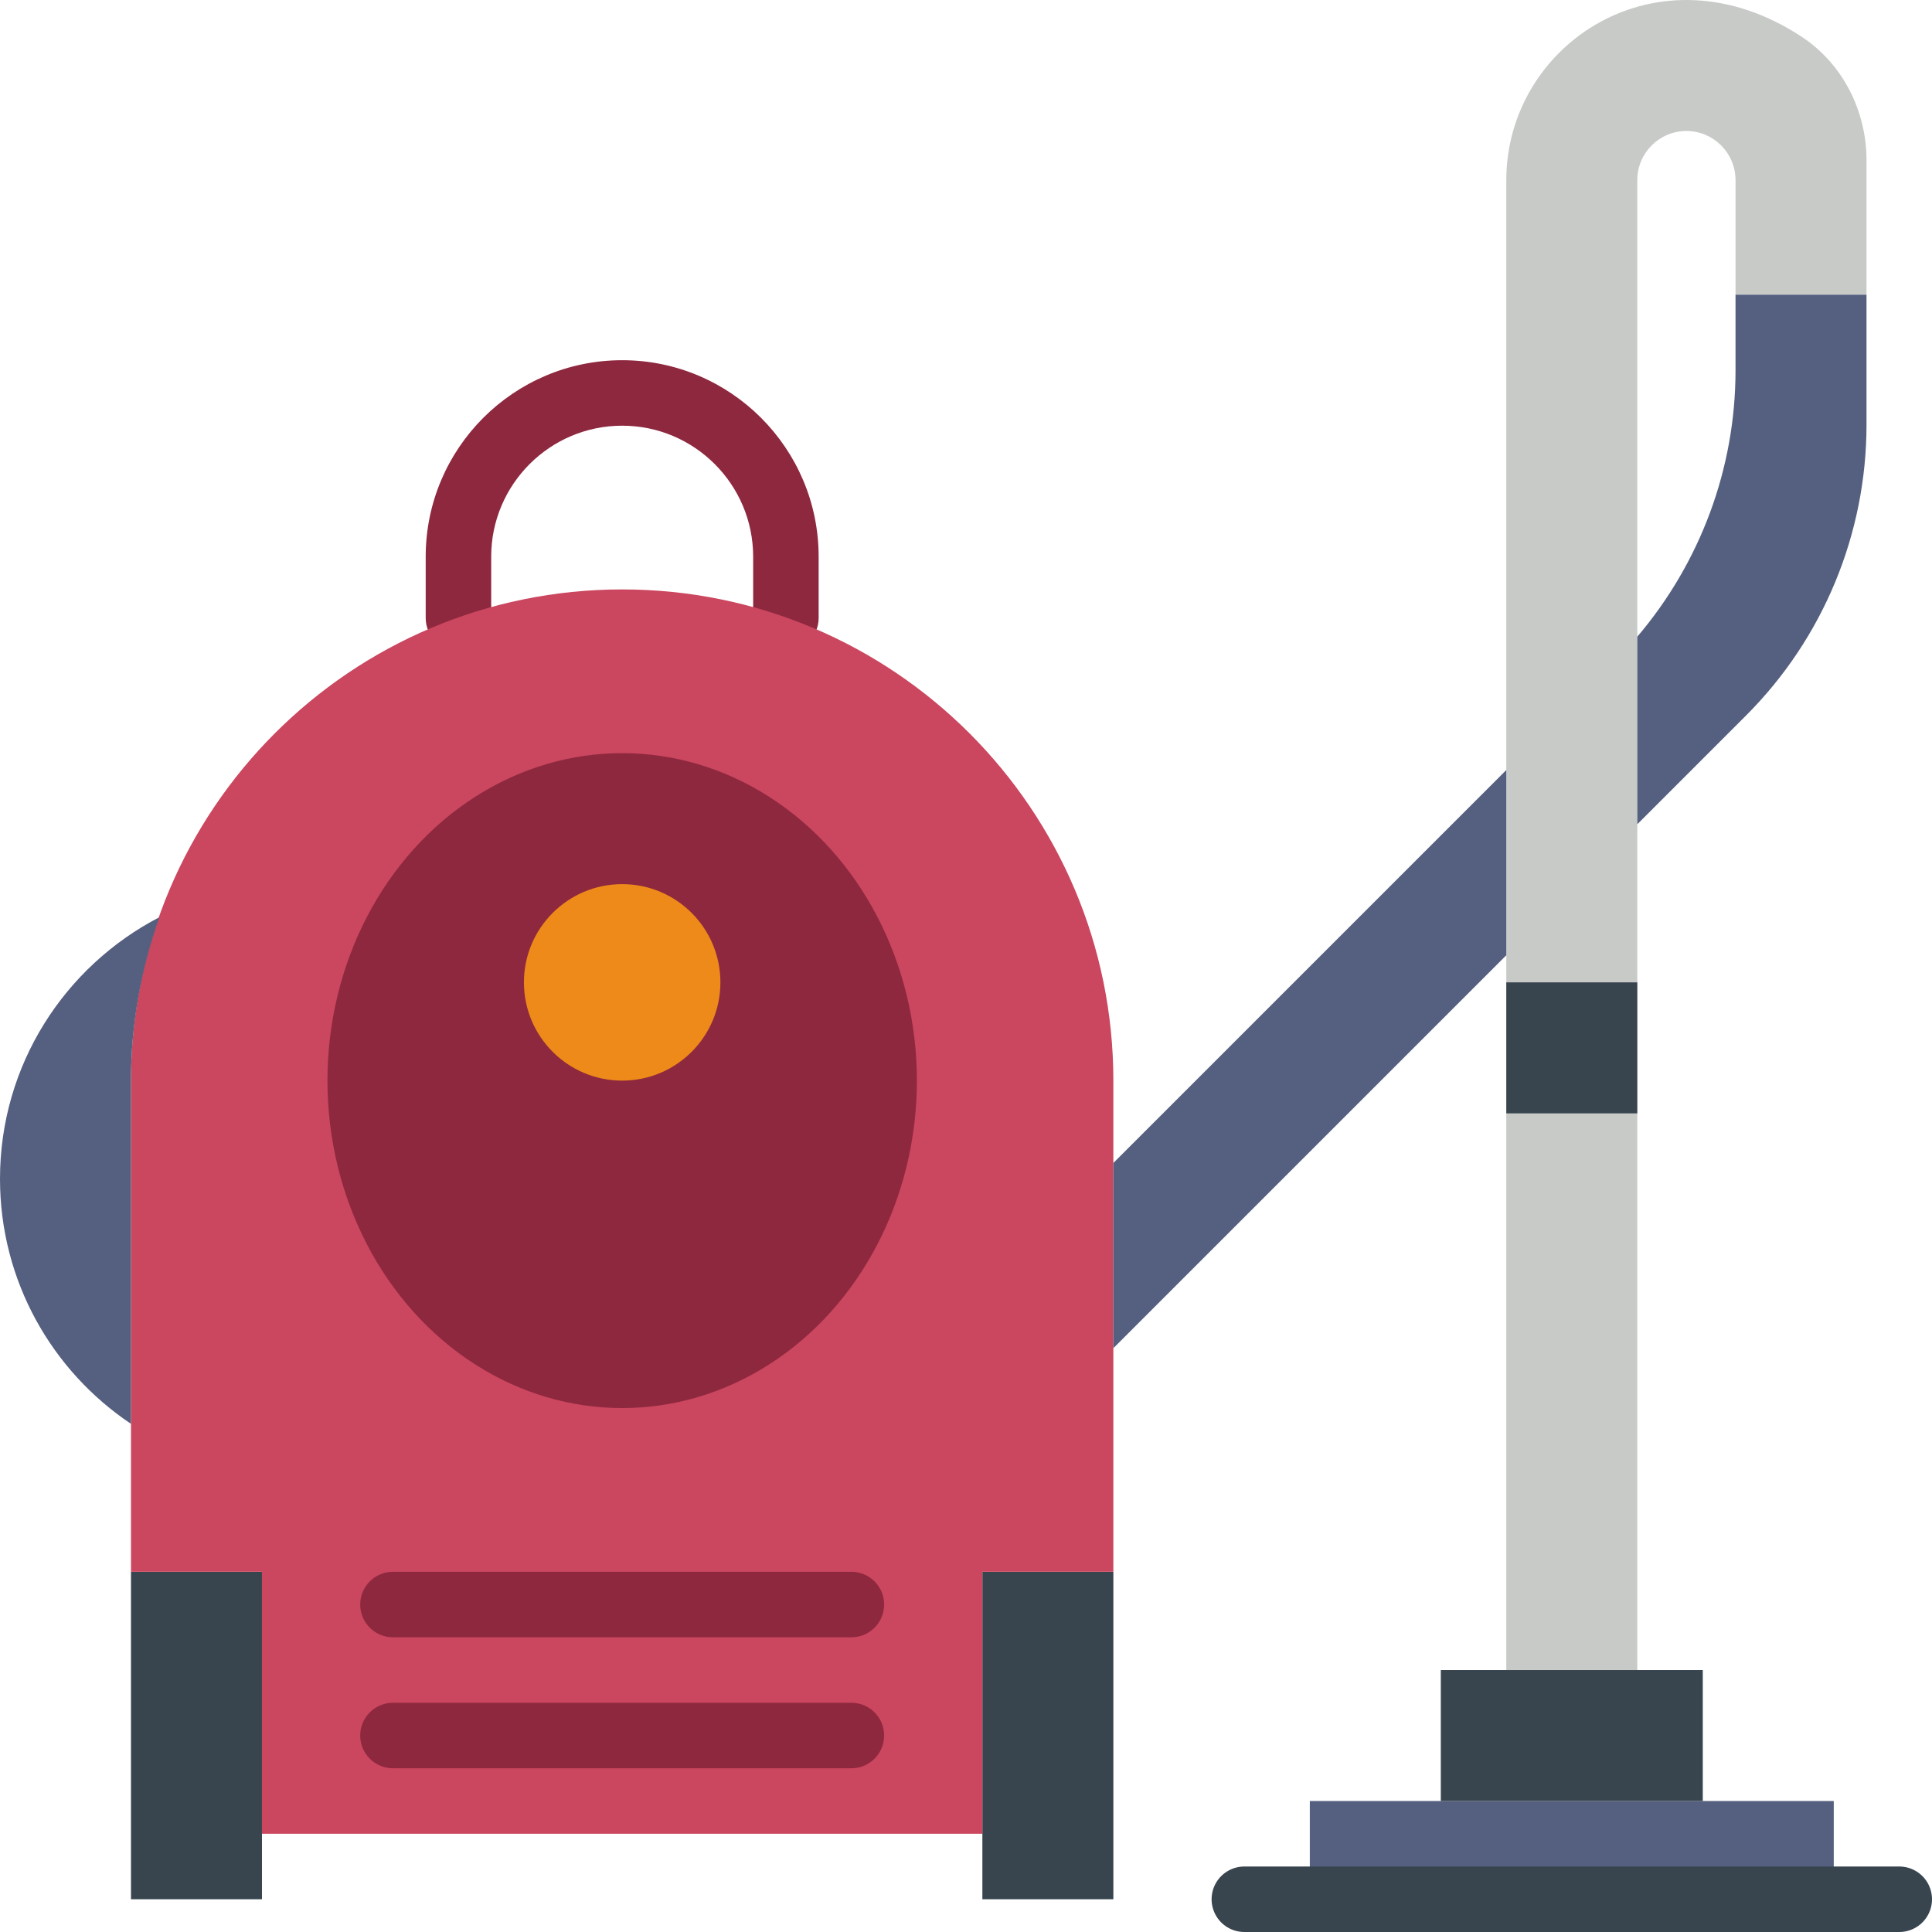
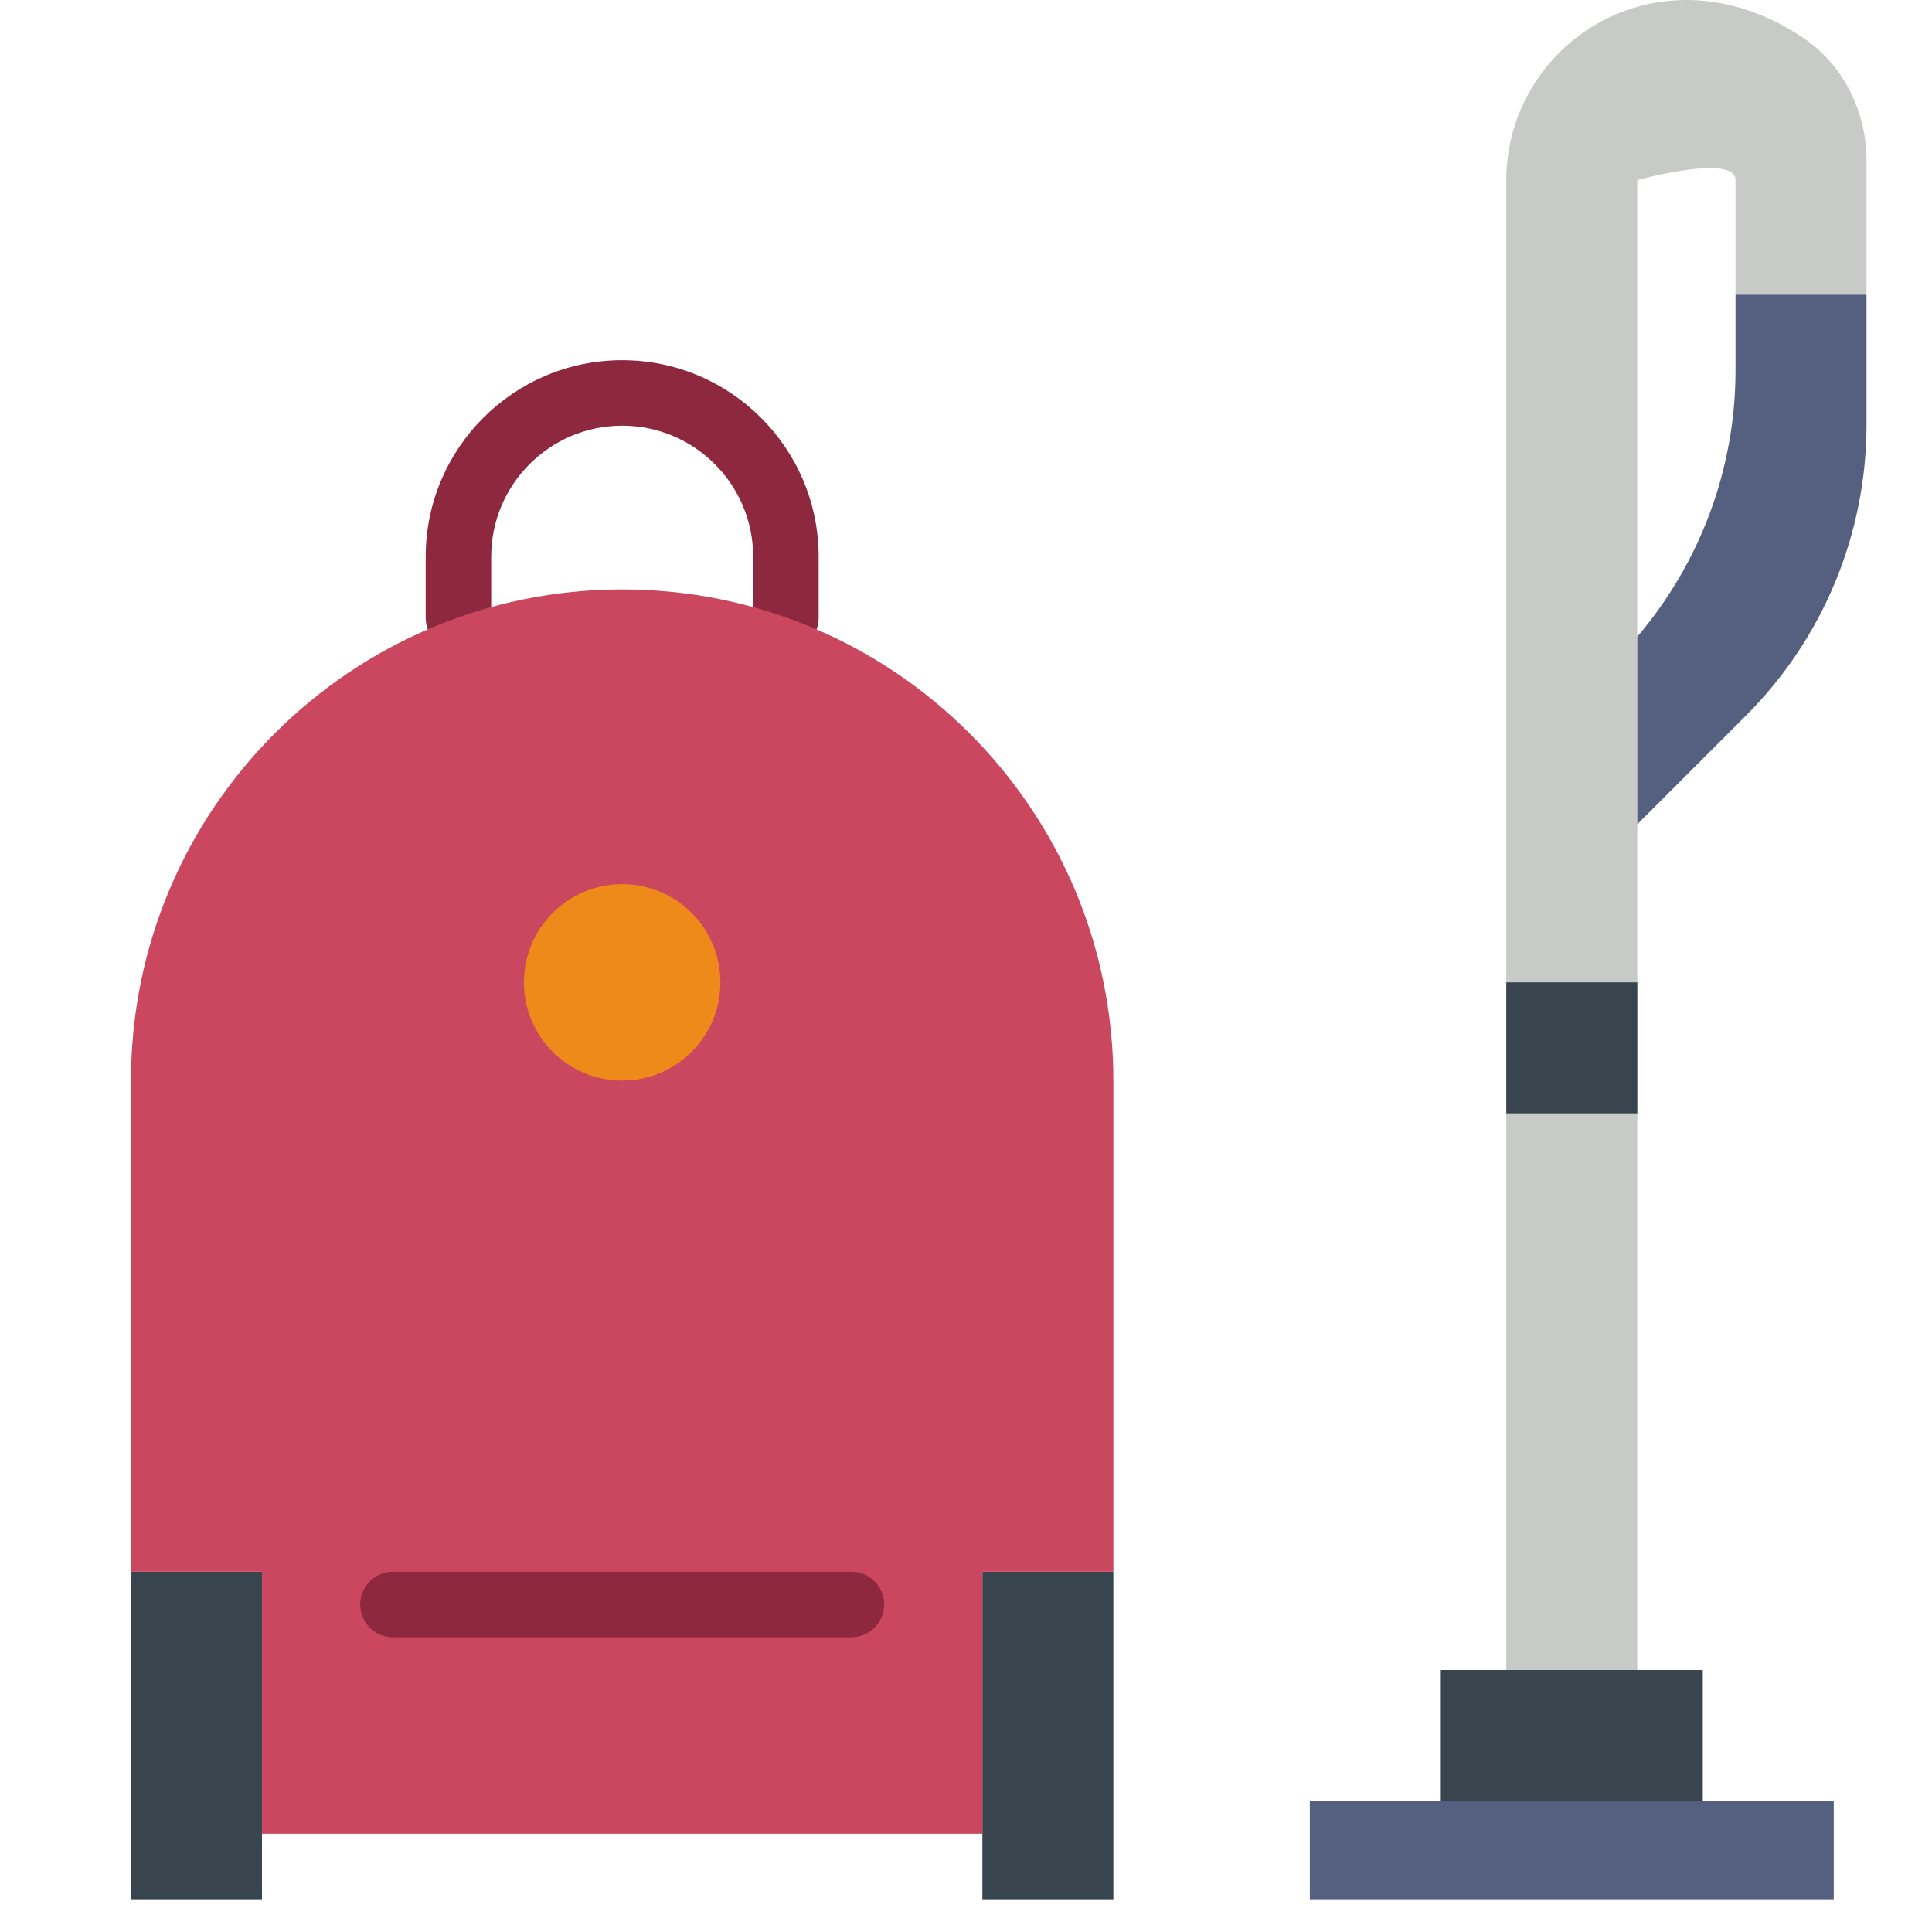
<svg xmlns="http://www.w3.org/2000/svg" version="1.1" id="Capa_1" viewBox="0 0 59 59" xml:space="preserve">
  <path style="fill:#8E283E;" d="M24,19.872c-0.552,0-1-0.447-1-1V17c0-2.206-1.794-4-4-4s-4,1.794-4,4v1.872c0,0.553-0.448,1-1,1  s-1-0.447-1-1V17c0-3.309,2.691-6,6-6s6,2.691,6,6v1.872C25,19.425,24.552,19.872,24,19.872z" />
-   <path style="fill:#C7CAC7;" d="M55.012,1.117C50.638-1.754,46,1.343,46,5.5V13v38h4V13V5.5C50,4.673,50.673,4,51.5,4  S53,4.673,53,5.5V9h4V4.893C57,3.385,56.273,1.944,55.012,1.117z" />
+   <path style="fill:#C7CAC7;" d="M55.012,1.117C50.638-1.754,46,1.343,46,5.5V13v38h4V13V5.5S53,4.673,53,5.5V9h4V4.893C57,3.385,56.273,1.944,55.012,1.117z" />
  <rect x="4" y="48" style="fill:#38454F;" width="4" height="10" />
  <rect x="30" y="48" style="fill:#38454F;" width="4" height="10" />
  <path style="fill:#CB465F;" d="M19,18c-8.284,0-15,6.716-15,15v15h4v8h22v-8h4V33C34,24.716,27.284,18,19,18z" />
-   <path style="fill:#8E283E;" d="M26,54H12c-0.552,0-1-0.447-1-1s0.448-1,1-1h14c0.552,0,1,0.447,1,1S26.552,54,26,54z" />
  <path style="fill:#8E283E;" d="M26,50H12c-0.552,0-1-0.447-1-1s0.448-1,1-1h14c0.552,0,1,0.447,1,1S26.552,50,26,50z" />
-   <ellipse style="fill:#8E283E;" cx="19" cy="33" rx="9" ry="10" />
  <circle style="fill:#ED8A19;" cx="19" cy="30" r="3" />
  <rect x="40" y="55" style="fill:#556080;" width="16" height="3" />
  <rect x="44" y="51" style="fill:#38454F;" width="8" height="4" />
  <rect x="46" y="30" style="fill:#38454F;" width="4" height="4" />
-   <path style="fill:#556080;" d="M4,33c0-1.752,0.316-3.427,0.868-4.99C1.978,29.508,0,32.52,0,36c0,3.12,1.589,5.868,4,7.482V33z" />
-   <line style="fill:none;stroke:#38454F;stroke-width:2;stroke-linecap:round;stroke-miterlimit:10;" x1="38" y1="58" x2="58" y2="58" />
  <g>
    <path style="fill:#556080;" d="M53,11.312c0,2.992-1.075,5.869-3,8.132v5.728l3.321-3.321C55.677,19.495,57,16.3,57,12.969V9h-4   V11.312z" />
-     <polygon style="fill:#556080;" points="34,35.515 34,41.172 46,29.172 46,23.515  " />
  </g>
</svg>